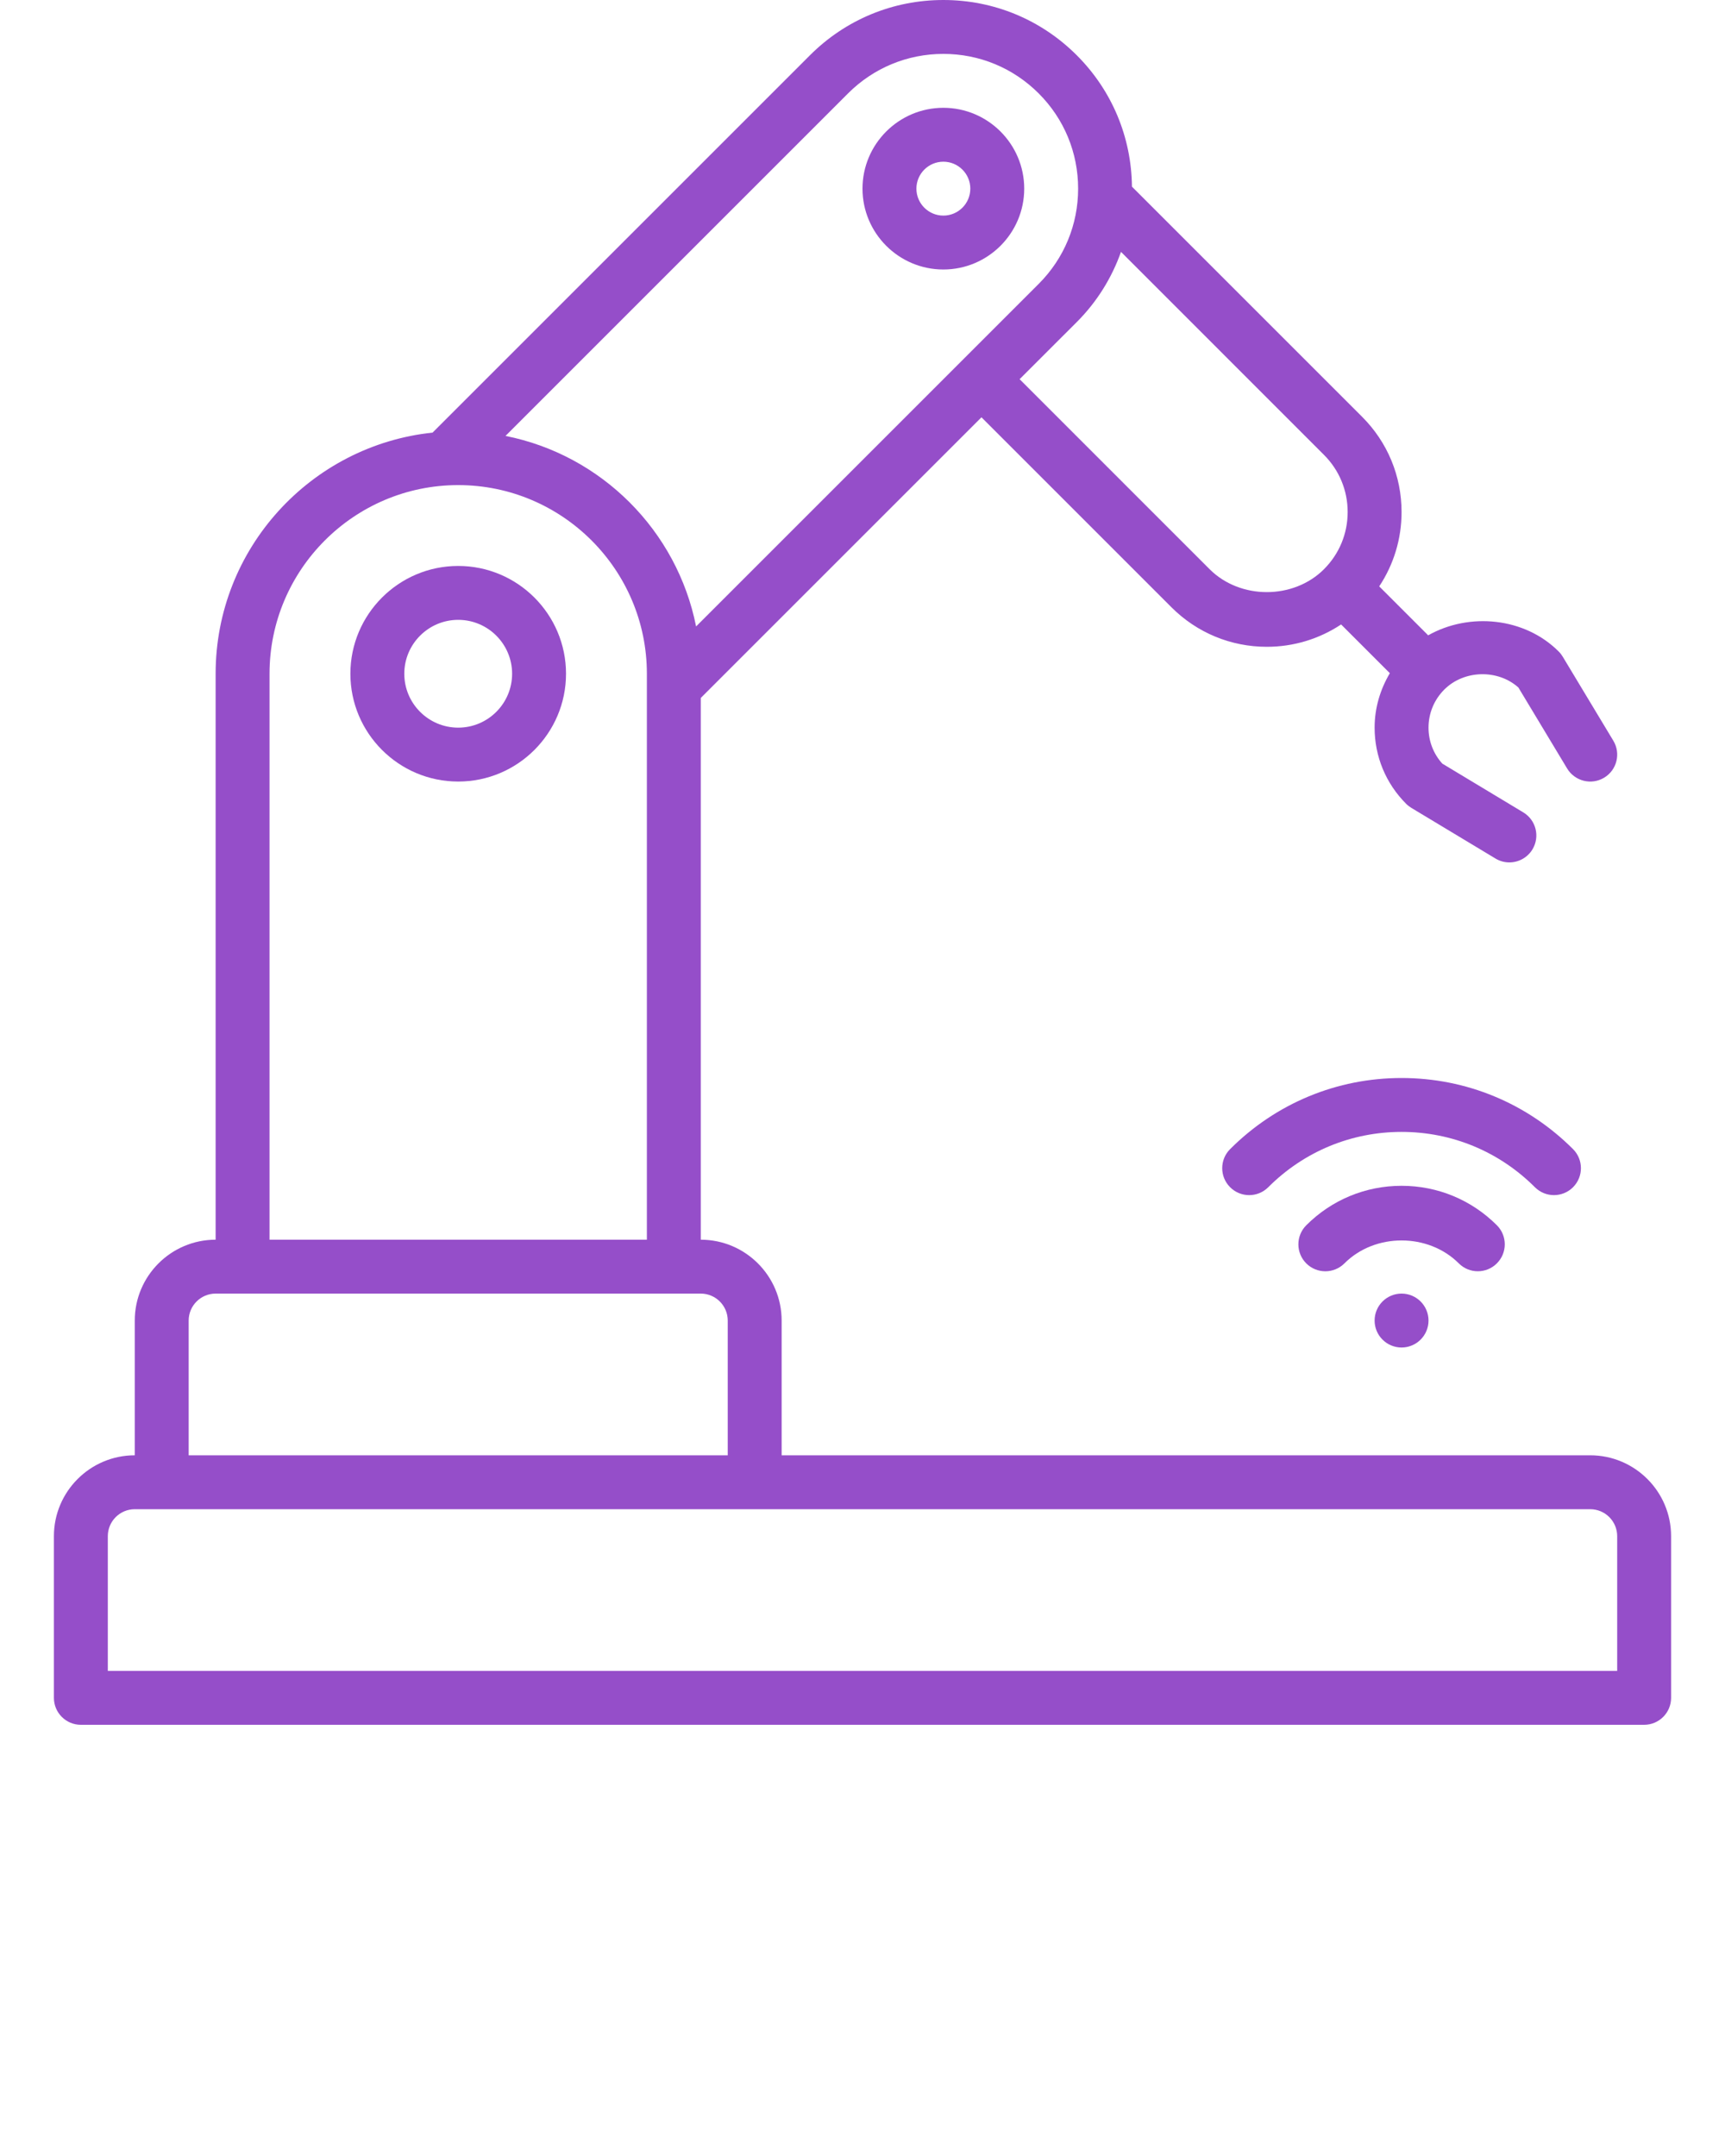
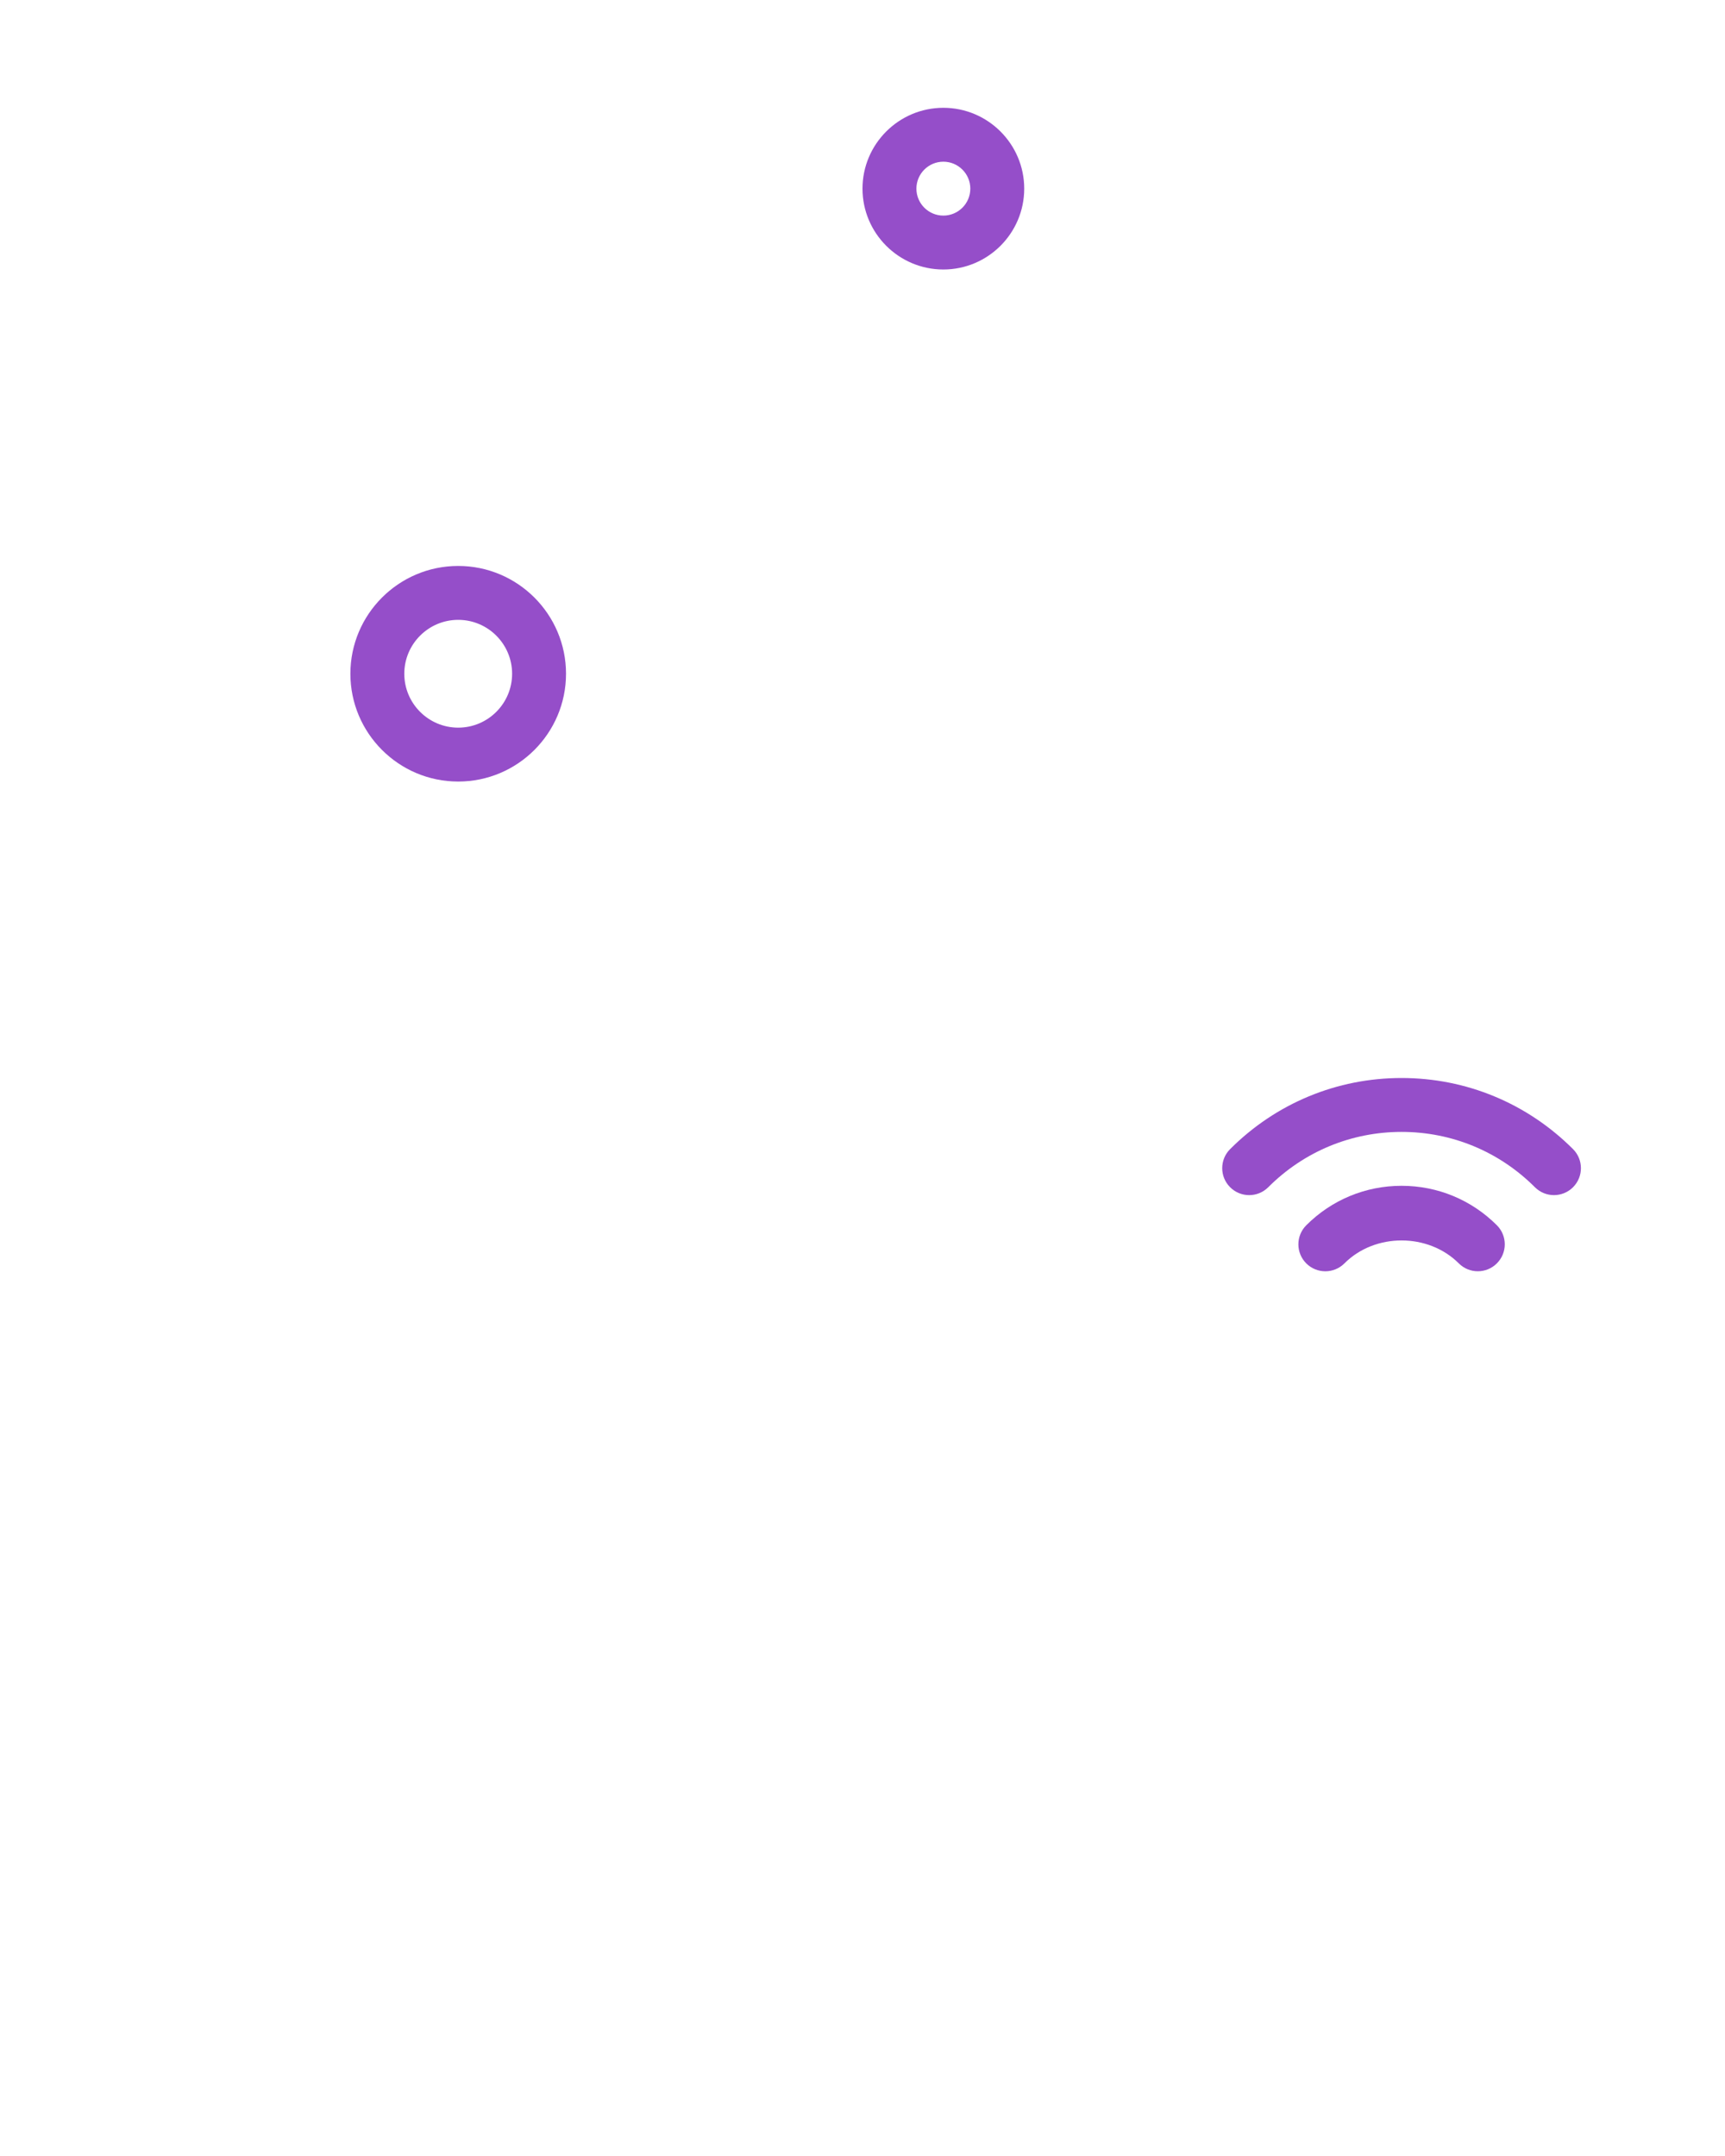
<svg xmlns="http://www.w3.org/2000/svg" version="1.2" baseProfile="tiny" x="0px" y="0px" fill="#954EC9" viewBox="0 0 64 80" xml:space="preserve">
  <g>
    <g>
-       <path d="M59,54H29v-5c0-1.654-1.346-3-3-3V25.898l10.414-10.414l7.05,7.051C44.409,23.479,45.665,24,47,24    c0.996,0,1.946-0.291,2.757-0.829l1.808,1.808C51.206,25.586,51,26.274,51,27c0,1.068,0.416,2.072,1.172,2.828    c0.058,0.058,0.122,0.107,0.191,0.149l3.121,1.879C55.646,31.954,55.823,32,55.999,32c0.339,0,0.67-0.173,0.858-0.484    c0.285-0.473,0.132-1.088-0.341-1.372l-3.005-1.81C53.18,27.967,53,27.497,53,27c0-0.534,0.208-1.036,0.586-1.414    c0.729-0.729,1.984-0.76,2.748-0.076l1.809,3.006c0.286,0.473,0.9,0.626,1.373,0.341c0.473-0.284,0.626-0.899,0.341-1.372    l-1.879-3.121c-0.042-0.069-0.092-0.134-0.15-0.191c-1.267-1.268-3.318-1.458-4.841-0.599l-1.816-1.816    C51.709,20.946,52,19.996,52,19c0-1.336-0.52-2.591-1.464-3.535l-8.539-8.539c-0.02-1.842-0.742-3.57-2.047-4.875    C38.628,0.729,36.87,0,35,0s-3.628,0.729-4.95,2.051L16.049,16.052C11.532,16.528,8,20.358,8,25v21c-1.654,0-3,1.346-3,3v5    c-1.654,0-3,1.346-3,3v6c0,0.553,0.448,1,1,1h58c0.552,0,1-0.447,1-1v-6C62,55.346,60.654,54,59,54z M49.122,16.879    C49.688,17.445,50,18.198,50,19s-0.312,1.554-0.878,2.12c0,0.001,0,0.001-0.001,0.001l0,0.001    c-1.134,1.132-3.109,1.132-4.242-0.001l-7.05-7.051l2.122-2.121c0.747-0.747,1.296-1.636,1.64-2.603L49.122,16.879z M31.464,3.465    C32.409,2.521,33.665,2,35,2s2.591,0.521,3.536,1.465S40,5.665,40,7s-0.52,2.591-1.464,3.535l-12.71,12.71    c-0.707-3.558-3.514-6.364-7.071-7.07L31.464,3.465z M10,25c0-3.859,3.14-7,7-7s7,3.141,7,7v21H10V25z M7,49c0-0.552,0.449-1,1-1    h18c0.551,0,1,0.448,1,1v5H7V49z M60,62H4v-5c0-0.552,0.449-1,1-1h54c0.551,0,1,0.448,1,1V62z" />
      <path d="M35,10c1.654,0,3-1.346,3-3s-1.346-3-3-3s-3,1.346-3,3S33.346,10,35,10z M35,6c0.551,0,1,0.448,1,1s-0.449,1-1,1    s-1-0.448-1-1S34.449,6,35,6z" />
      <path d="M55.536,46.878c0.391-0.391,0.391-1.023,0-1.414C54.592,44.52,53.336,44,52,44s-2.592,0.521-3.536,1.465    c-0.39,0.392-0.39,1.024,0.001,1.415c0.195,0.194,0.451,0.292,0.707,0.292c0.256,0,0.512-0.098,0.708-0.293    c1.132-1.136,3.11-1.134,4.243-0.001C54.513,47.269,55.146,47.269,55.536,46.878z" />
      <path d="M57.654,44.346c0.256,0,0.512-0.098,0.708-0.293c0.39-0.391,0.39-1.024,0-1.414C56.659,40.937,54.399,40,52,40    s-4.659,0.937-6.361,2.639c-0.391,0.39-0.391,1.023,0,1.414c0.391,0.391,1.024,0.391,1.415,0C48.377,42.729,50.134,42,52,42    s3.623,0.729,4.947,2.053C57.143,44.248,57.398,44.346,57.654,44.346z" />
      <path d="M17,21c-2.206,0-4,1.794-4,4s1.794,4,4,4s4-1.794,4-4S19.206,21,17,21z M17,27c-1.103,0-2-0.897-2-2s0.897-2,2-2    s2,0.897,2,2S18.103,27,17,27z" />
-       <circle cx="52" cy="49" r="1" />
    </g>
  </g>
</svg>